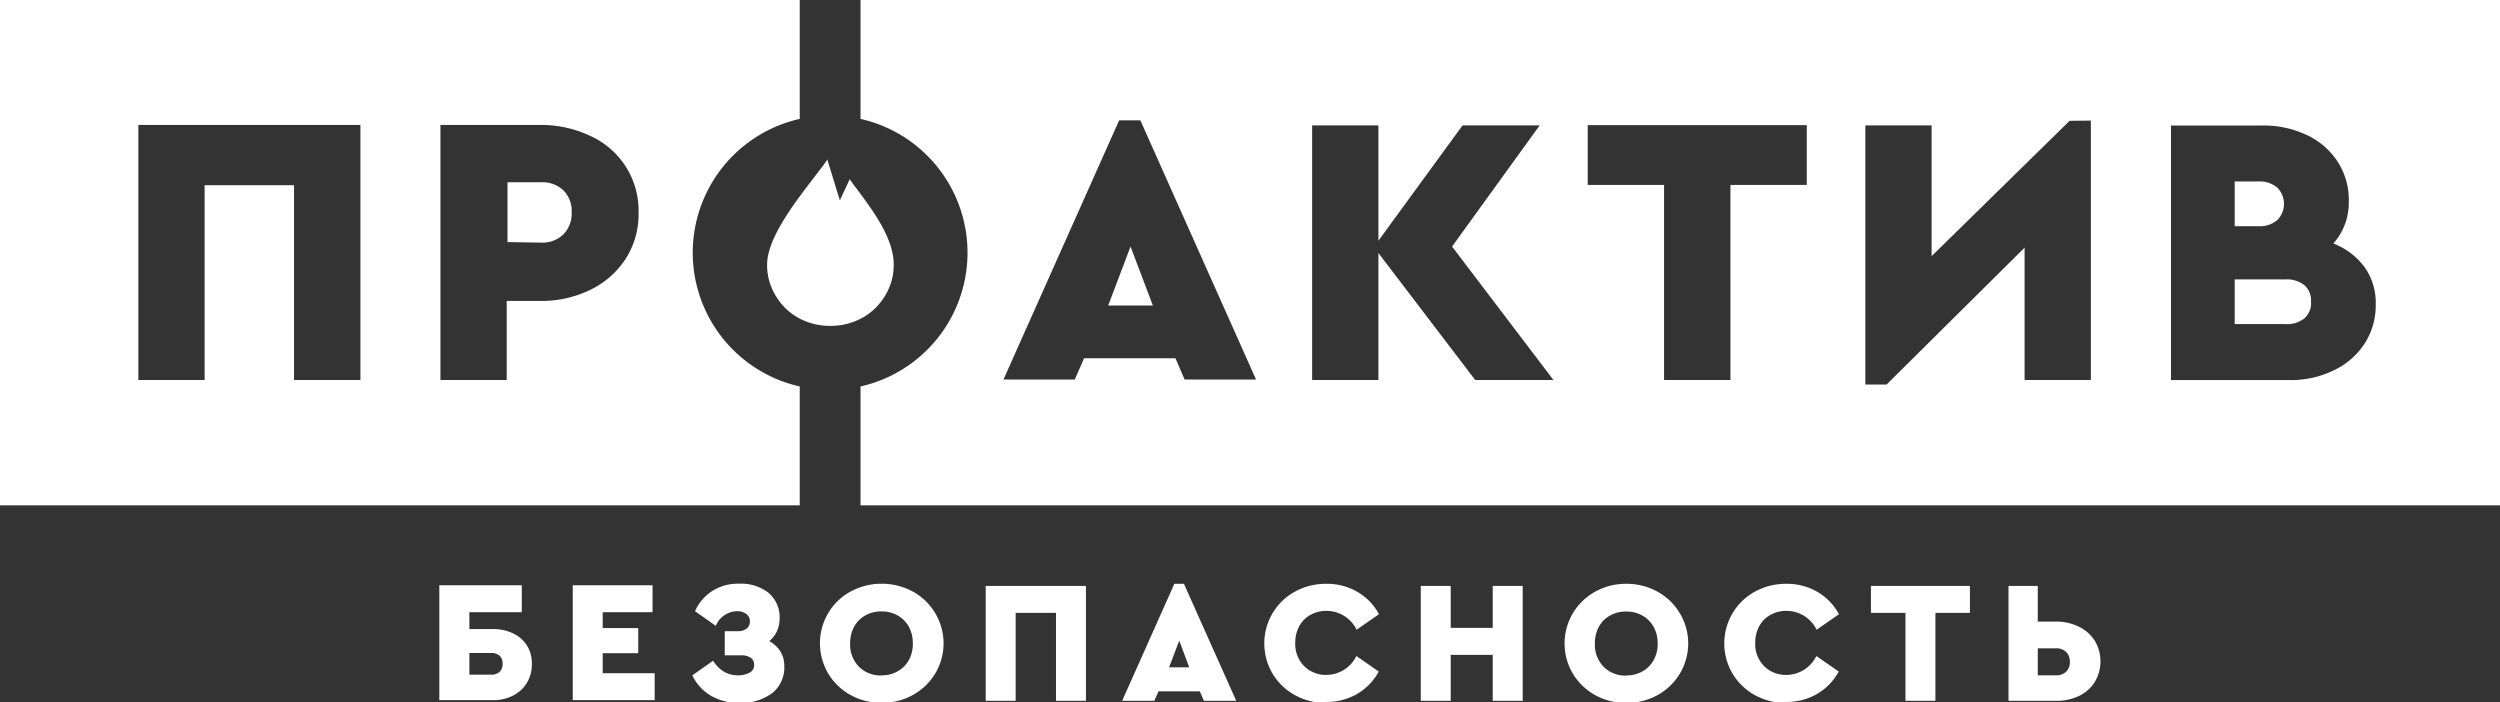
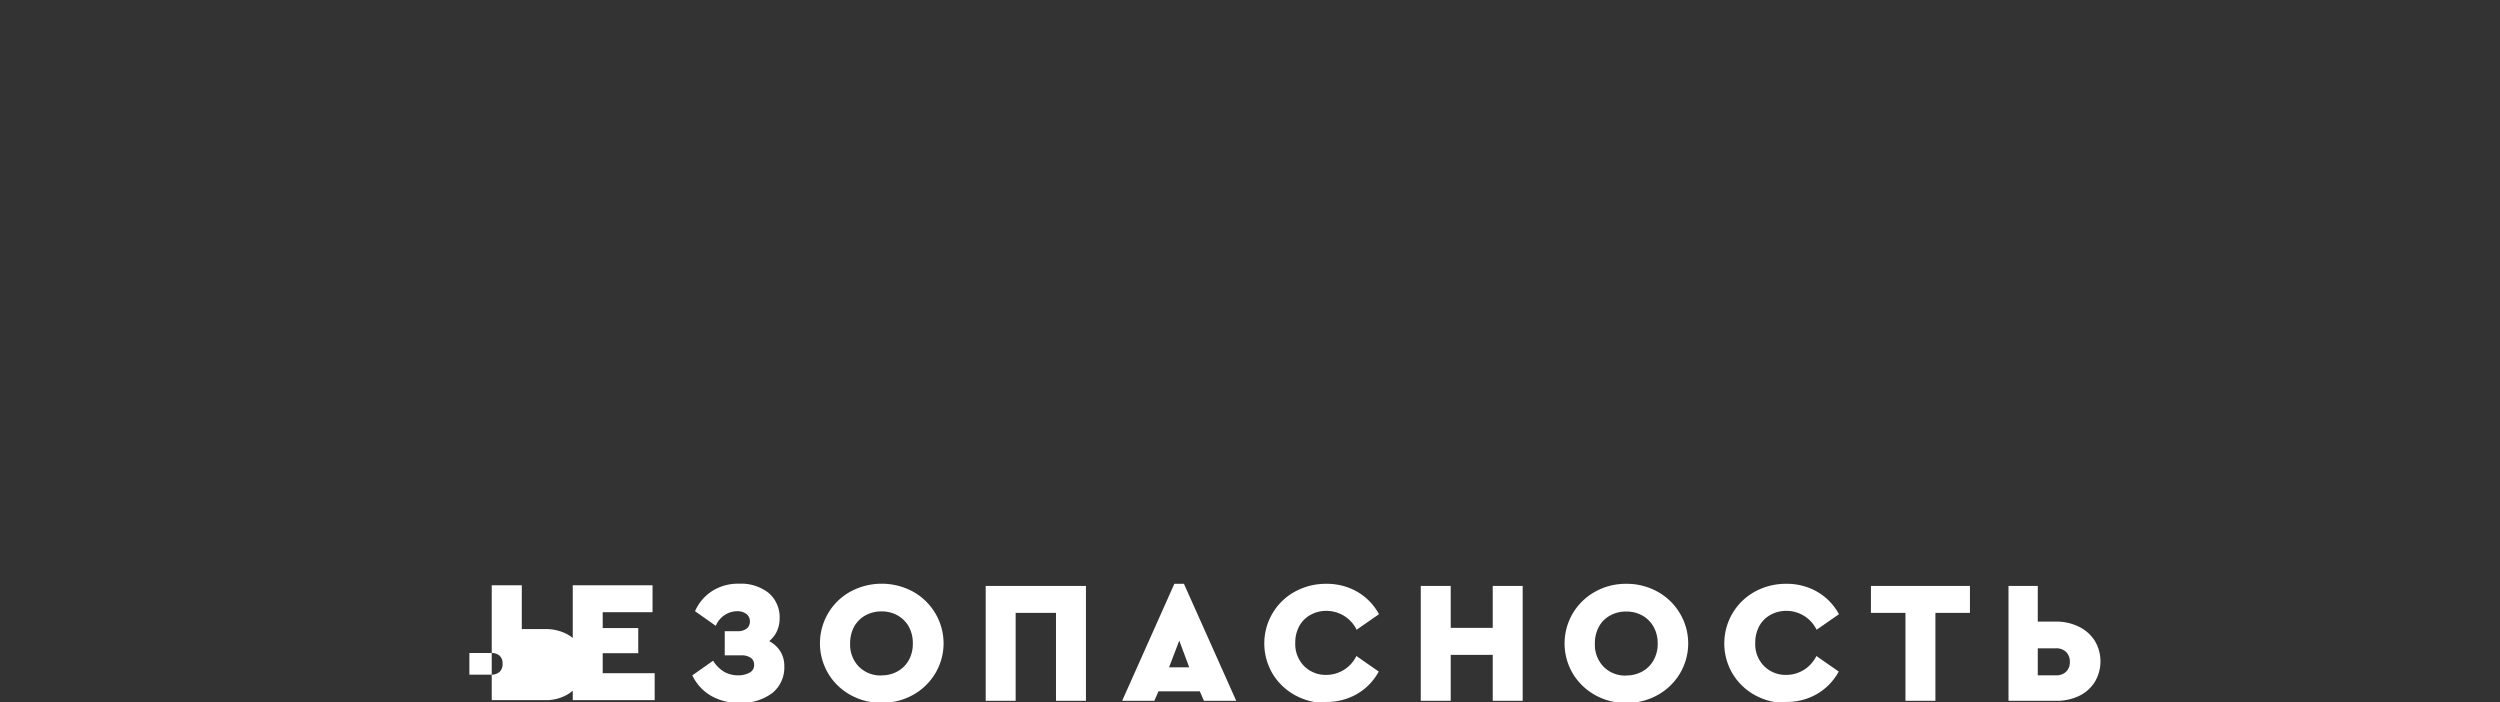
<svg xmlns="http://www.w3.org/2000/svg" id="Слой_1" data-name="Слой 1" viewBox="0 0 223.7 62.84">
  <rect x="0" y="0" width="223.7" height="62.84" fill="#333333" stroke="none" />
  <defs>
    <style>.cls-1,.cls-2{fill:#fff;}.cls-1{fill-rule:evenodd;}</style>
  </defs>
  <title>логотип1111</title>
-   <path class="cls-1" d="M1388,1469h71.56v10.64a12.27,12.27,0,0,0,0,23.94v10.64H1388V1469Zm77,0H1611.7v45.22H1465v-10.64a12.27,12.27,0,0,0,0-23.94V1469Zm127.51,29a2.5,2.5,0,0,0,1.67-.5,1.81,1.81,0,0,0,.61-1.5,1.83,1.83,0,0,0-.61-1.5,2.56,2.56,0,0,0-1.67-.5h-4.55v4Zm-4.55-12.76v4h2.13a2.38,2.38,0,0,0,1.68-.55,2.05,2.05,0,0,0,0-2.9,2.38,2.38,0,0,0-1.68-.55Zm8.83,5.55a6.27,6.27,0,0,1,2.79,2.11,5.51,5.51,0,0,1,1,3.34,6.29,6.29,0,0,1-1,3.51,6.65,6.65,0,0,1-2.76,2.39,8.73,8.73,0,0,1-3.93.87h-10.63v-22.78h8.21a9.07,9.07,0,0,1,3.94.85,6.68,6.68,0,0,1,2.76,2.38,6.31,6.31,0,0,1,1,3.5,5.54,5.54,0,0,1-1.38,3.83Zm-21.7-11V1503h-5.93v-11.84l-12.35,12.25h-1.9v-23.19h5.93v11.7l12.35-12.11Zm-38.19,5.76h-6.83v-5.35h19.6v5.35h-6.83V1503h-5.94v-17.43ZM1520,1503l-8.66-11.36V1503h-5.93v-22.78h5.93v10.32l7.53-10.32h6.9l-7.84,10.84L1527,1503Zm-30.84-11.94-2,5.28h4l-2-5.28Zm4.08,10H1485l-.83,1.9h-6.38l10.35-23.19h1.9l10.35,23.19H1494l-.82-1.9Zm-92.83-20.88h19.84V1503h-5.94v-17.43h-8V1503h-5.93v-22.78Zm27,0h8.93a10.31,10.31,0,0,1,4.52,1,7.34,7.34,0,0,1,4.28,6.87,7.38,7.38,0,0,1-1.15,4.1,7.82,7.82,0,0,1-3.16,2.78,10,10,0,0,1-4.49,1h-3V1503h-5.93v-22.78Zm9,10.53a2.68,2.68,0,0,0,2-.74,2.63,2.63,0,0,0,.74-2,2.58,2.58,0,0,0-.74-1.94,2.71,2.71,0,0,0-2-.72h-3v5.35Zm25.88,7.45a5.87,5.87,0,0,1-2.84-.71,5.44,5.44,0,0,1-2.05-2,5.26,5.26,0,0,1-.76-2.77c0-3,4-7.35,5.39-9.4l1.12,3.65.88-1.89c1.43,2,3.94,4.89,3.94,7.64a5.18,5.18,0,0,1-.77,2.77,5.39,5.39,0,0,1-2.06,2,5.9,5.9,0,0,1-2.85.71Z" transform="translate(-1388 -1469)" />
-   <path class="cls-2" d="M1427.31,1521.37h7.38v2.41H1430v1.51h2.12a4.08,4.08,0,0,1,1.78.38,3,3,0,0,1,1.24,1.07,3,3,0,0,1,.45,1.67,3.17,3.17,0,0,1-.45,1.7,3.06,3.06,0,0,1-1.25,1.14,3.84,3.84,0,0,1-1.77.4h-4.81v-10.28Zm4.63,8a1.06,1.06,0,0,0,.76-.25.94.94,0,0,0,.27-.73.91.91,0,0,0-.27-.72,1.1,1.1,0,0,0-.76-.24H1430v1.94Zm7.31-8h7.14v2.41h-4.46v1.42h3.18v2.25h-3.18v1.79h4.65v2.41h-7.33v-10.28Zm17.58,5a2.6,2.6,0,0,1,1,.92,2.48,2.48,0,0,1,.35,1.34,2.93,2.93,0,0,1-1.07,2.38,4.6,4.6,0,0,1-3,.88,4.87,4.87,0,0,1-2.52-.65,4.16,4.16,0,0,1-1.64-1.81l1.86-1.31a2.86,2.86,0,0,0,1,1,2.56,2.56,0,0,0,1.26.31,2.07,2.07,0,0,0,1-.24.75.75,0,0,0,.41-.71.74.74,0,0,0-.3-.62,1.47,1.47,0,0,0-.88-.22h-1.45v-2.16H1454a1.27,1.27,0,0,0,.82-.24.78.78,0,0,0,.28-.63.81.81,0,0,0-.31-.67,1.34,1.34,0,0,0-.85-.25,2.1,2.1,0,0,0-1.89,1.31l-1.86-1.31a4.11,4.11,0,0,1,1.56-1.82,4.29,4.29,0,0,1,2.37-.64,4,4,0,0,1,2.64.81,2.85,2.85,0,0,1,1,2.31,2.7,2.7,0,0,1-.24,1.13,2.58,2.58,0,0,1-.69.89Zm10.06,5.52a5.63,5.63,0,0,1-2.78-.7,5.3,5.3,0,0,1-2-1.92,5.31,5.31,0,0,1,0-5.41,5.25,5.25,0,0,1,2-1.93,5.89,5.89,0,0,1,5.57,0,5.31,5.31,0,0,1,2,1.93,5.25,5.25,0,0,1,0,5.41,5.36,5.36,0,0,1-2,1.92,5.67,5.67,0,0,1-2.79.7Zm0-2.46a2.84,2.84,0,0,0,1.43-.36,2.58,2.58,0,0,0,1-1,3,3,0,0,0,.36-1.5,3.08,3.08,0,0,0-.36-1.5,2.65,2.65,0,0,0-1-1,2.84,2.84,0,0,0-1.43-.36,2.9,2.9,0,0,0-1.46.36,2.6,2.6,0,0,0-1,1,3.08,3.08,0,0,0-.36,1.5,2.82,2.82,0,0,0,.78,2.08,2.72,2.72,0,0,0,2,.79Zm9.28-8h9v10.28h-2.68v-7.87h-3.61v7.87h-2.68v-10.28Zm19.19,9.43h-3.7l-.37.85h-2.88l4.67-10.47h.86l4.68,10.47h-2.89l-.37-.85Zm-1.84-4.54-.91,2.39h1.8l-.89-2.39Zm13.15,5.58a5.68,5.68,0,0,1-2.8-.7,5.3,5.3,0,0,1-2-1.92,5.31,5.31,0,0,1,0-5.41,5.25,5.25,0,0,1,2-1.93,5.73,5.73,0,0,1,2.82-.7,5.4,5.4,0,0,1,2.77.72,5.06,5.06,0,0,1,1.93,2l-2,1.39a3,3,0,0,0-2.68-1.69,2.91,2.91,0,0,0-1.45.36,2.56,2.56,0,0,0-1,1,3.11,3.11,0,0,0-.36,1.52,2.8,2.8,0,0,0,.79,2.06,2.73,2.73,0,0,0,2,.79,3,3,0,0,0,2.68-1.69l2,1.39a5.13,5.13,0,0,1-1.93,2,5.42,5.42,0,0,1-2.79.72Zm8.46-10.47h2.68v3.75h3.76v-3.75h2.68v10.28h-2.68v-4.11h-3.76v4.11h-2.68v-10.28Zm18.39,10.47a5.6,5.6,0,0,1-2.78-.7,5.4,5.4,0,0,1-2-1.92,5.31,5.31,0,0,1,0-5.41,5.35,5.35,0,0,1,2-1.93,5.6,5.6,0,0,1,2.78-.7,5.67,5.67,0,0,1,2.79.7,5.28,5.28,0,0,1,2,1.93,5.25,5.25,0,0,1,0,5.41,5.33,5.33,0,0,1-2,1.92,5.67,5.67,0,0,1-2.79.7Zm0-2.46a2.9,2.9,0,0,0,1.44-.36,2.56,2.56,0,0,0,1-1,2.93,2.93,0,0,0,.37-1.5,3,3,0,0,0-.37-1.5,2.62,2.62,0,0,0-1-1,2.9,2.9,0,0,0-1.44-.36,2.86,2.86,0,0,0-1.45.36,2.47,2.47,0,0,0-1,1,3.08,3.08,0,0,0-.36,1.5,2.82,2.82,0,0,0,.78,2.08,2.7,2.7,0,0,0,2,.79Zm14.31,2.46a5.68,5.68,0,0,1-2.8-.7,5.3,5.3,0,0,1-2-1.92,5.31,5.31,0,0,1,0-5.41,5.25,5.25,0,0,1,2-1.93,5.71,5.71,0,0,1,2.81-.7,5.41,5.41,0,0,1,2.78.72,5.13,5.13,0,0,1,1.93,2l-2,1.39a3,3,0,0,0-2.68-1.69,2.89,2.89,0,0,0-1.45.36,2.56,2.56,0,0,0-1,1,3.11,3.11,0,0,0-.36,1.52,2.76,2.76,0,0,0,.79,2.06,2.71,2.71,0,0,0,2,.79,3,3,0,0,0,2.68-1.69l2,1.39a5.2,5.2,0,0,1-1.93,2,5.42,5.42,0,0,1-2.79.72Zm10.67-8.06h-3.09v-2.41h8.86v2.41h-3.09v7.87h-2.68v-7.87Zm9.16-2.41h2.68v3.19H1572a4.49,4.49,0,0,1,2,.45,3.47,3.47,0,0,1,1.43,1.25,3.59,3.59,0,0,1,0,3.72,3.4,3.4,0,0,1-1.41,1.24,4.7,4.7,0,0,1-2,.43h-4.3v-10.28Zm4.32,8a1.25,1.25,0,0,0,.9-.33,1.18,1.18,0,0,0,.33-.87,1.22,1.22,0,0,0-.33-.89,1.25,1.25,0,0,0-.9-.33h-1.64v2.42Z" transform="translate(-1388 -1469)" />
+   <path class="cls-2" d="M1427.31,1521.37h7.38v2.41v1.51h2.12a4.08,4.08,0,0,1,1.78.38,3,3,0,0,1,1.24,1.07,3,3,0,0,1,.45,1.67,3.17,3.17,0,0,1-.45,1.7,3.06,3.06,0,0,1-1.25,1.14,3.84,3.84,0,0,1-1.77.4h-4.81v-10.28Zm4.63,8a1.06,1.06,0,0,0,.76-.25.94.94,0,0,0,.27-.73.91.91,0,0,0-.27-.72,1.1,1.1,0,0,0-.76-.24H1430v1.94Zm7.31-8h7.14v2.41h-4.46v1.42h3.18v2.25h-3.18v1.79h4.65v2.41h-7.33v-10.28Zm17.58,5a2.6,2.6,0,0,1,1,.92,2.48,2.48,0,0,1,.35,1.34,2.93,2.93,0,0,1-1.07,2.38,4.6,4.6,0,0,1-3,.88,4.87,4.87,0,0,1-2.52-.65,4.16,4.16,0,0,1-1.64-1.81l1.86-1.31a2.86,2.86,0,0,0,1,1,2.56,2.56,0,0,0,1.26.31,2.07,2.07,0,0,0,1-.24.75.75,0,0,0,.41-.71.74.74,0,0,0-.3-.62,1.47,1.47,0,0,0-.88-.22h-1.45v-2.16H1454a1.27,1.27,0,0,0,.82-.24.78.78,0,0,0,.28-.63.81.81,0,0,0-.31-.67,1.34,1.34,0,0,0-.85-.25,2.1,2.1,0,0,0-1.89,1.31l-1.86-1.31a4.11,4.11,0,0,1,1.56-1.82,4.29,4.29,0,0,1,2.37-.64,4,4,0,0,1,2.64.81,2.85,2.85,0,0,1,1,2.31,2.7,2.7,0,0,1-.24,1.13,2.58,2.58,0,0,1-.69.89Zm10.06,5.52a5.63,5.63,0,0,1-2.78-.7,5.3,5.3,0,0,1-2-1.92,5.31,5.31,0,0,1,0-5.41,5.25,5.25,0,0,1,2-1.93,5.89,5.89,0,0,1,5.57,0,5.31,5.31,0,0,1,2,1.93,5.25,5.25,0,0,1,0,5.41,5.36,5.36,0,0,1-2,1.92,5.67,5.67,0,0,1-2.79.7Zm0-2.46a2.84,2.84,0,0,0,1.43-.36,2.58,2.58,0,0,0,1-1,3,3,0,0,0,.36-1.5,3.08,3.08,0,0,0-.36-1.5,2.65,2.65,0,0,0-1-1,2.84,2.84,0,0,0-1.43-.36,2.9,2.9,0,0,0-1.46.36,2.6,2.6,0,0,0-1,1,3.08,3.08,0,0,0-.36,1.5,2.82,2.82,0,0,0,.78,2.08,2.72,2.72,0,0,0,2,.79Zm9.28-8h9v10.28h-2.68v-7.87h-3.61v7.87h-2.68v-10.28Zm19.19,9.43h-3.7l-.37.85h-2.88l4.67-10.47h.86l4.68,10.47h-2.89l-.37-.85Zm-1.84-4.54-.91,2.39h1.8l-.89-2.39Zm13.15,5.58a5.68,5.68,0,0,1-2.8-.7,5.3,5.3,0,0,1-2-1.92,5.31,5.31,0,0,1,0-5.41,5.25,5.25,0,0,1,2-1.93,5.73,5.73,0,0,1,2.82-.7,5.4,5.4,0,0,1,2.77.72,5.06,5.06,0,0,1,1.93,2l-2,1.39a3,3,0,0,0-2.68-1.69,2.91,2.91,0,0,0-1.45.36,2.56,2.56,0,0,0-1,1,3.11,3.11,0,0,0-.36,1.52,2.8,2.8,0,0,0,.79,2.06,2.73,2.73,0,0,0,2,.79,3,3,0,0,0,2.68-1.69l2,1.39a5.13,5.13,0,0,1-1.93,2,5.42,5.42,0,0,1-2.79.72Zm8.46-10.47h2.68v3.75h3.76v-3.75h2.68v10.28h-2.68v-4.11h-3.76v4.11h-2.68v-10.28Zm18.39,10.47a5.6,5.6,0,0,1-2.78-.7,5.4,5.4,0,0,1-2-1.92,5.31,5.31,0,0,1,0-5.41,5.35,5.35,0,0,1,2-1.93,5.6,5.6,0,0,1,2.78-.7,5.67,5.67,0,0,1,2.79.7,5.28,5.28,0,0,1,2,1.93,5.25,5.25,0,0,1,0,5.41,5.33,5.33,0,0,1-2,1.92,5.67,5.67,0,0,1-2.79.7Zm0-2.46a2.9,2.9,0,0,0,1.44-.36,2.56,2.56,0,0,0,1-1,2.93,2.93,0,0,0,.37-1.5,3,3,0,0,0-.37-1.5,2.62,2.62,0,0,0-1-1,2.9,2.9,0,0,0-1.44-.36,2.86,2.86,0,0,0-1.45.36,2.47,2.47,0,0,0-1,1,3.08,3.08,0,0,0-.36,1.5,2.82,2.82,0,0,0,.78,2.08,2.7,2.7,0,0,0,2,.79Zm14.31,2.46a5.68,5.68,0,0,1-2.8-.7,5.3,5.3,0,0,1-2-1.92,5.31,5.31,0,0,1,0-5.41,5.25,5.25,0,0,1,2-1.93,5.71,5.71,0,0,1,2.81-.7,5.41,5.41,0,0,1,2.78.72,5.13,5.13,0,0,1,1.93,2l-2,1.39a3,3,0,0,0-2.68-1.69,2.89,2.89,0,0,0-1.45.36,2.56,2.56,0,0,0-1,1,3.11,3.11,0,0,0-.36,1.52,2.76,2.76,0,0,0,.79,2.06,2.71,2.71,0,0,0,2,.79,3,3,0,0,0,2.68-1.69l2,1.39a5.2,5.2,0,0,1-1.93,2,5.42,5.42,0,0,1-2.79.72Zm10.67-8.06h-3.09v-2.41h8.86v2.41h-3.09v7.87h-2.68v-7.87Zm9.16-2.41h2.68v3.19H1572a4.49,4.49,0,0,1,2,.45,3.47,3.47,0,0,1,1.43,1.25,3.59,3.59,0,0,1,0,3.72,3.4,3.4,0,0,1-1.41,1.24,4.7,4.7,0,0,1-2,.43h-4.3v-10.28Zm4.32,8a1.25,1.25,0,0,0,.9-.33,1.18,1.18,0,0,0,.33-.87,1.22,1.22,0,0,0-.33-.89,1.25,1.25,0,0,0-.9-.33h-1.64v2.42Z" transform="translate(-1388 -1469)" />
</svg>